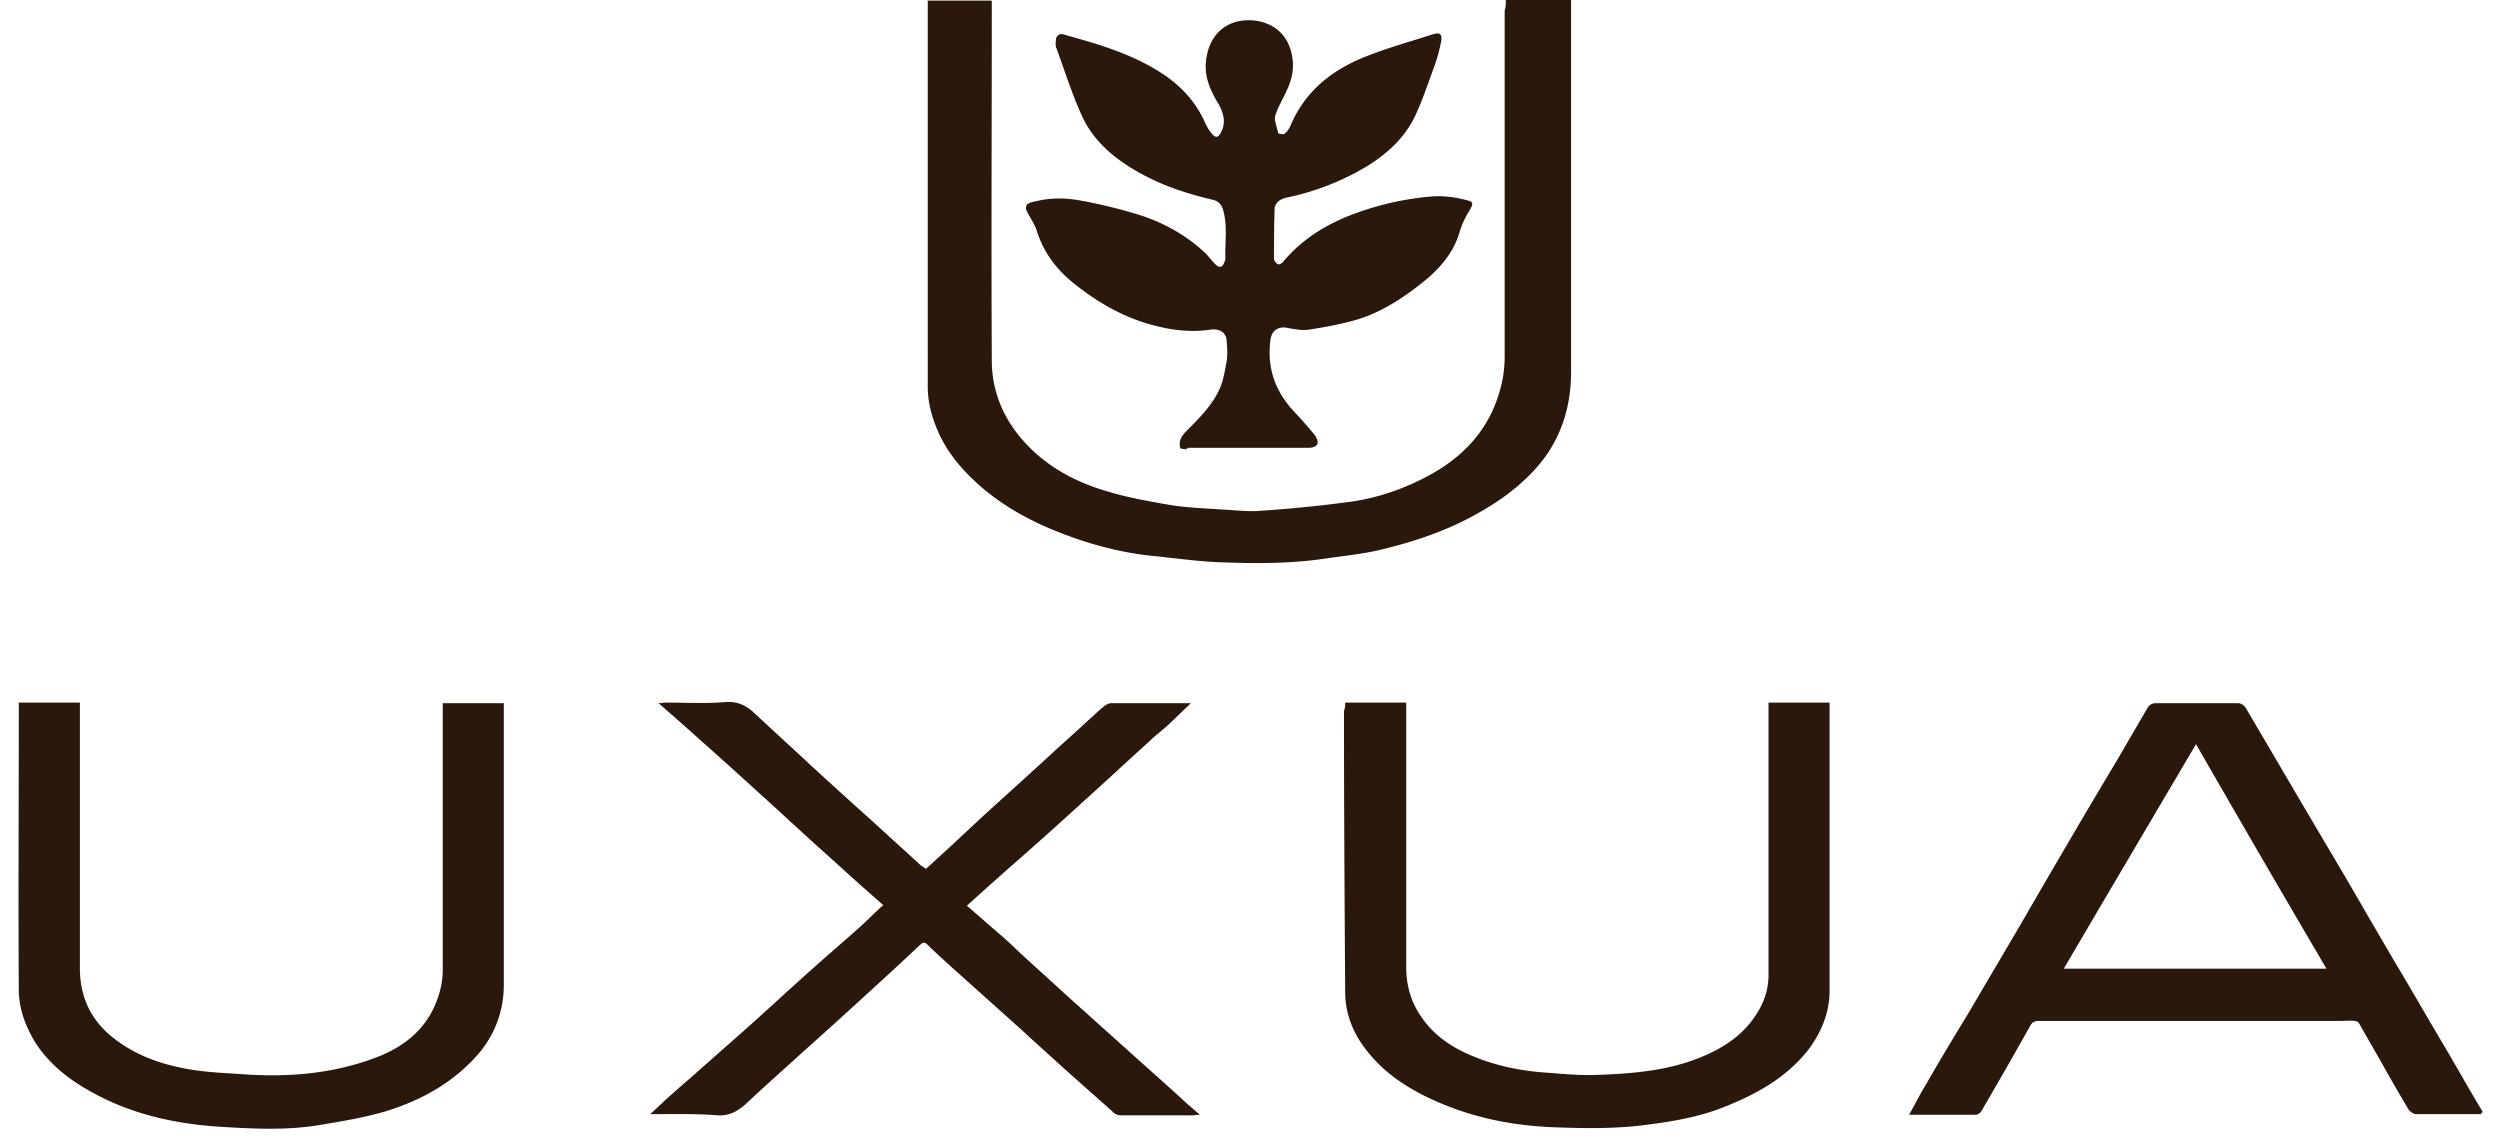
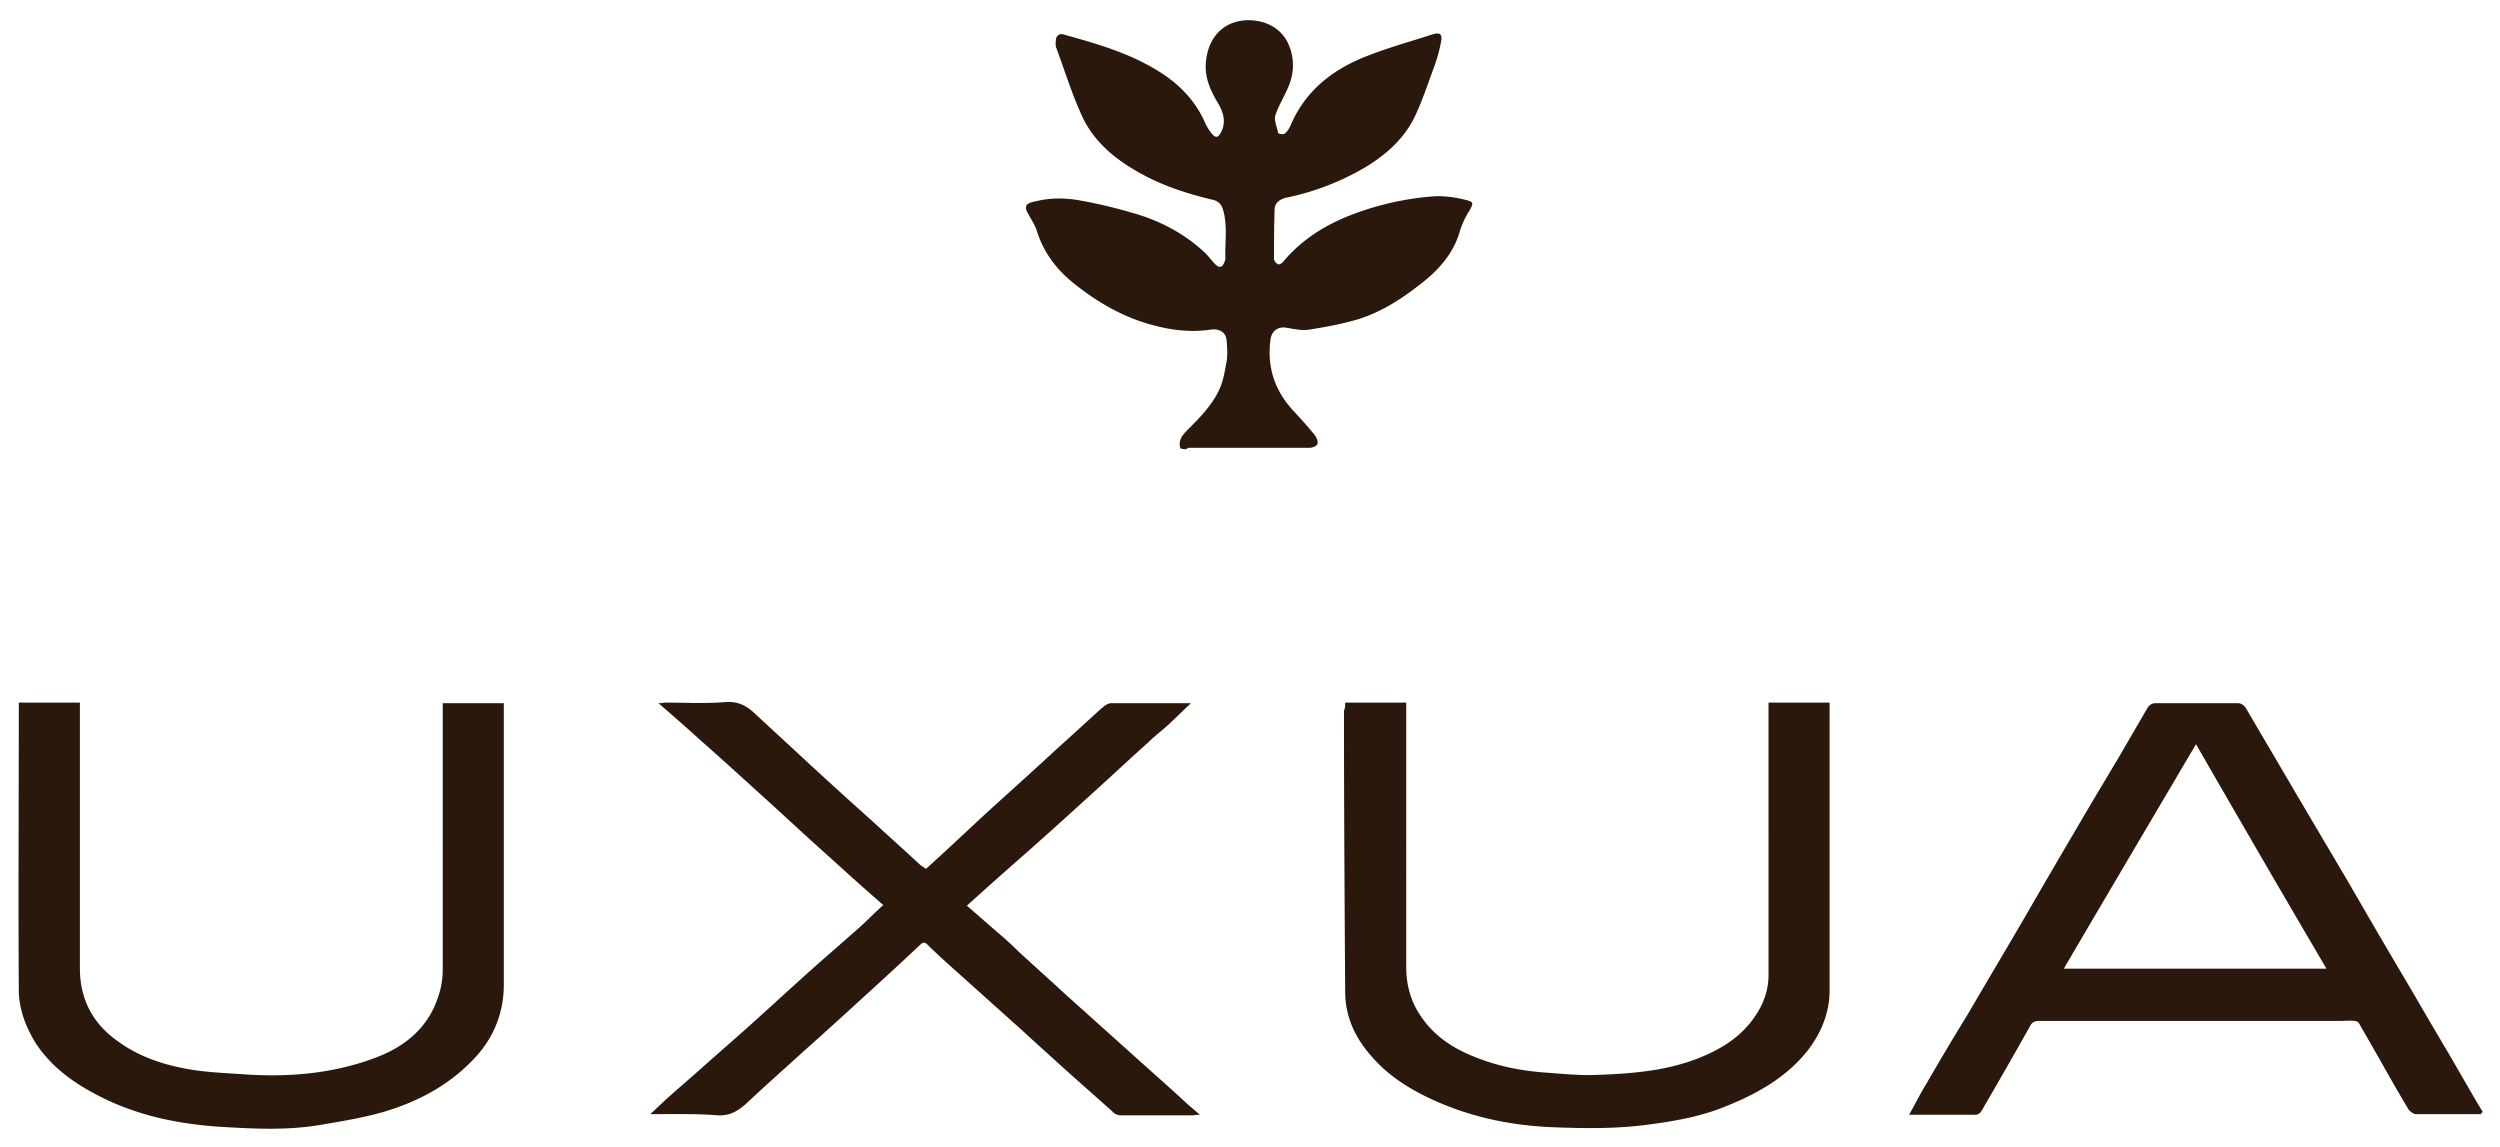
<svg xmlns="http://www.w3.org/2000/svg" width="133" height="61" fill="none">
-   <path d="M80.111 0h3.47v19.81c0 1.77-.505 3.444-1.64 4.835-.915 1.105-2.02 1.927-3.25 2.622-1.703.98-3.532 1.58-5.425 2.022-.851.19-1.766.284-2.65.41-1.829.285-3.658.285-5.488.222-1.262-.032-2.555-.221-3.817-.348-1.892-.19-3.722-.726-5.457-1.453-1.261-.537-2.429-1.2-3.501-2.085-1.01-.853-1.893-1.833-2.429-3.033-.347-.79-.568-1.58-.568-2.433V.032h3.407v.442c0 6.224-.032 12.449 0 18.704 0 1.422.473 2.75 1.356 3.887 1.262 1.611 2.965 2.559 4.858 3.096 1.041.316 2.145.506 3.218.695.946.158 1.924.19 2.87.253.662.032 1.356.126 2.019.063a69.387 69.387 0 004.479-.442c1.64-.19 3.186-.727 4.605-1.517 2.019-1.137 3.344-2.78 3.785-5.118.064-.38.095-.758.095-1.106V.569c.063-.221.063-.38.063-.569z" fill="#29180B" />
  <path d="M62.794 23.855c-.126-.443.126-.727.379-.98.662-.663 1.356-1.358 1.734-2.243.19-.442.253-.916.347-1.39.063-.38.032-.759 0-1.138-.031-.442-.41-.632-.851-.568-1.073.158-2.082.031-3.123-.253-1.514-.41-2.839-1.17-4.038-2.117-.977-.758-1.703-1.675-2.081-2.875-.127-.411-.41-.759-.568-1.138-.032-.063 0-.253.063-.284.126-.095.284-.127.441-.158.757-.19 1.514-.19 2.271-.063 1.073.19 2.114.442 3.155.758 1.325.41 2.555 1.074 3.596 2.054.19.19.347.41.536.6.22.221.379.158.473-.095a.457.457 0 00.063-.22c-.031-.854.126-1.739-.126-2.592-.094-.316-.284-.474-.6-.537-1.324-.316-2.586-.727-3.784-1.39-1.325-.727-2.492-1.675-3.123-3.065-.536-1.169-.915-2.401-1.357-3.602-.063-.126-.031-.316-.031-.442.031-.221.19-.348.41-.284 1.924.537 3.817 1.074 5.489 2.243.883.632 1.577 1.422 2.018 2.401a2.6 2.6 0 00.379.632c.22.253.347.221.505-.095.252-.505.126-.98-.127-1.453-.41-.664-.757-1.39-.694-2.212.095-1.264.852-2.243 2.24-2.275 1.01 0 1.893.474 2.24 1.485.252.727.189 1.454-.127 2.149-.22.505-.504.948-.662 1.453-.063.253.095.6.158.916 0 .032.284.095.347.032.126-.095.252-.284.315-.442.82-1.928 2.366-3.065 4.258-3.76 1.073-.41 2.209-.727 3.281-1.074.379-.127.536-.032.473.347a8.681 8.681 0 01-.442 1.548c-.283.79-.567 1.612-.914 2.37-.568 1.232-1.514 2.085-2.65 2.78a13.705 13.705 0 01-4.258 1.643c-.379.095-.6.316-.6.632-.031.885-.031 1.738-.031 2.623 0 .095.126.252.22.284.064.032.221-.063.285-.158 1.04-1.232 2.365-2.022 3.848-2.56a15.423 15.423 0 013.974-.884c.663-.063 1.294.032 1.924.19.379.095.347.19.158.537a4.59 4.59 0 00-.568 1.264c-.347 1.074-1.072 1.895-1.955 2.59-1.073.854-2.24 1.612-3.565 1.991-.788.221-1.64.38-2.46.506-.379.063-.789-.032-1.167-.095-.473-.095-.82.158-.883.632-.19 1.453.22 2.685 1.198 3.76.41.442.789.853 1.167 1.327.095.126.19.379.127.474-.064.126-.284.19-.442.19h-6.435c-.126.125-.252.062-.41.03zM132 59.273h-3.47c-.126 0-.284-.126-.378-.22a95.546 95.546 0 01-1.388-2.402c-.41-.727-.852-1.485-1.262-2.212-.031-.063-.158-.126-.252-.126-.253-.032-.473 0-.726 0h-15.992c-.253 0-.41.031-.536.284a335.87 335.87 0 01-2.587 4.518c-.063.095-.189.19-.284.19h-3.564c.315-.537.567-1.074.883-1.58a146.205 146.205 0 012.239-3.76c.978-1.674 1.956-3.317 2.934-4.992.915-1.58 1.83-3.16 2.744-4.708.789-1.358 1.609-2.717 2.398-4.044.473-.821.977-1.674 1.451-2.496.126-.221.252-.316.504-.316h4.322c.221 0 .347.127.441.253.884 1.517 1.767 3.002 2.65 4.518l2.744 4.645c.915 1.58 1.83 3.16 2.745 4.707.883 1.485 1.734 2.97 2.618 4.455.631 1.075 1.23 2.149 1.861 3.191-.095 0-.095.032-.095.095zM116.828 39.59c-2.366 4.013-4.7 7.962-7.034 11.943h13.973a1460.53 1460.53 0 01-6.939-11.943zM34.594 59.273c.347-.316.63-.6.914-.853.6-.537 1.23-1.074 1.83-1.611 1.104-.98 2.24-1.96 3.344-2.97.567-.506 1.104-1.011 1.671-1.517 1.073-.98 2.177-1.927 3.25-2.875.473-.41.883-.853 1.387-1.295-.788-.695-1.545-1.359-2.27-2.022l-.947-.854c-1.167-1.042-2.303-2.116-3.47-3.16a248.206 248.206 0 00-3.123-2.811c-.694-.632-1.388-1.232-2.145-1.896.19 0 .284-.031.379-.031 1.072 0 2.145.063 3.217-.032.631-.032 1.073.19 1.514.6.978.917 1.956 1.801 2.934 2.718a320.99 320.99 0 003.344 3.033c.82.758 1.671 1.516 2.491 2.275.095.094.221.158.347.252.978-.884 1.925-1.769 2.87-2.654 1.136-1.042 2.304-2.085 3.44-3.128.82-.758 1.64-1.485 2.46-2.243.252-.221.504-.474.757-.663.094-.064.22-.127.315-.127h4.258c-.441.41-.82.79-1.23 1.17-.347.315-.694.568-1.01.884-1.166 1.043-2.302 2.117-3.469 3.16a246.03 246.03 0 01-3.091 2.78 245.45 245.45 0 00-3.123 2.78c.662.569 1.262 1.106 1.893 1.643.283.253.567.506.851.79.82.758 1.672 1.517 2.492 2.275 1.23 1.106 2.429 2.18 3.66 3.286.945.853 1.923 1.706 2.87 2.59.189.159.378.317.63.538-.189 0-.315.032-.41.032H59.64c-.158 0-.347-.064-.441-.19-1.167-1.043-2.366-2.085-3.533-3.16-.568-.505-1.104-1.01-1.672-1.516-1.199-1.074-2.429-2.18-3.628-3.254-.346-.316-.694-.633-1.009-.948-.158-.158-.252-.158-.41 0a214.49 214.49 0 01-2.839 2.622 278.65 278.65 0 01-3.28 2.97c-1.041.948-2.114 1.896-3.155 2.875-.441.38-.851.632-1.482.6-1.136-.094-2.334-.063-3.596-.063zm36.969-21.895h3.249V51.47c0 .947.252 1.863.82 2.653.694 1.011 1.672 1.643 2.776 2.086 1.23.505 2.492.758 3.816.853.884.063 1.767.158 2.65.126 1.798-.063 3.596-.19 5.3-.822 1.261-.473 2.397-1.137 3.154-2.243.473-.663.757-1.422.757-2.243V37.377h3.249V52.7c0 1.17-.442 2.244-1.167 3.192-1.136 1.421-2.65 2.274-4.29 2.938-1.357.569-2.808.821-4.29 1.011-1.672.221-3.344.19-5.016.126-2.208-.094-4.353-.537-6.403-1.485-1.23-.568-2.366-1.295-3.249-2.338-.852-.98-1.356-2.085-1.356-3.412-.032-4.96-.063-9.953-.063-14.913.063-.158.063-.285.063-.442zM1 37.378h3.25V51.5c0 1.675.693 2.97 2.05 3.919 1.23.884 2.618 1.295 4.069 1.516.883.127 1.766.158 2.65.221 2.302.158 4.605-.031 6.781-.821 1.704-.6 3.028-1.643 3.565-3.476.126-.41.189-.853.189-1.263V37.409h3.249v14.976c0 1.39-.473 2.686-1.42 3.76-1.356 1.517-3.06 2.433-4.952 3.002-1.104.316-2.24.506-3.375.695-1.64.284-3.312.221-4.952.126-2.492-.126-4.921-.6-7.16-1.832-1.23-.664-2.335-1.517-3.092-2.717-.505-.853-.82-1.706-.852-2.654-.03-5.025 0-10.048 0-15.072v-.315z" fill="#29180B" />
</svg>